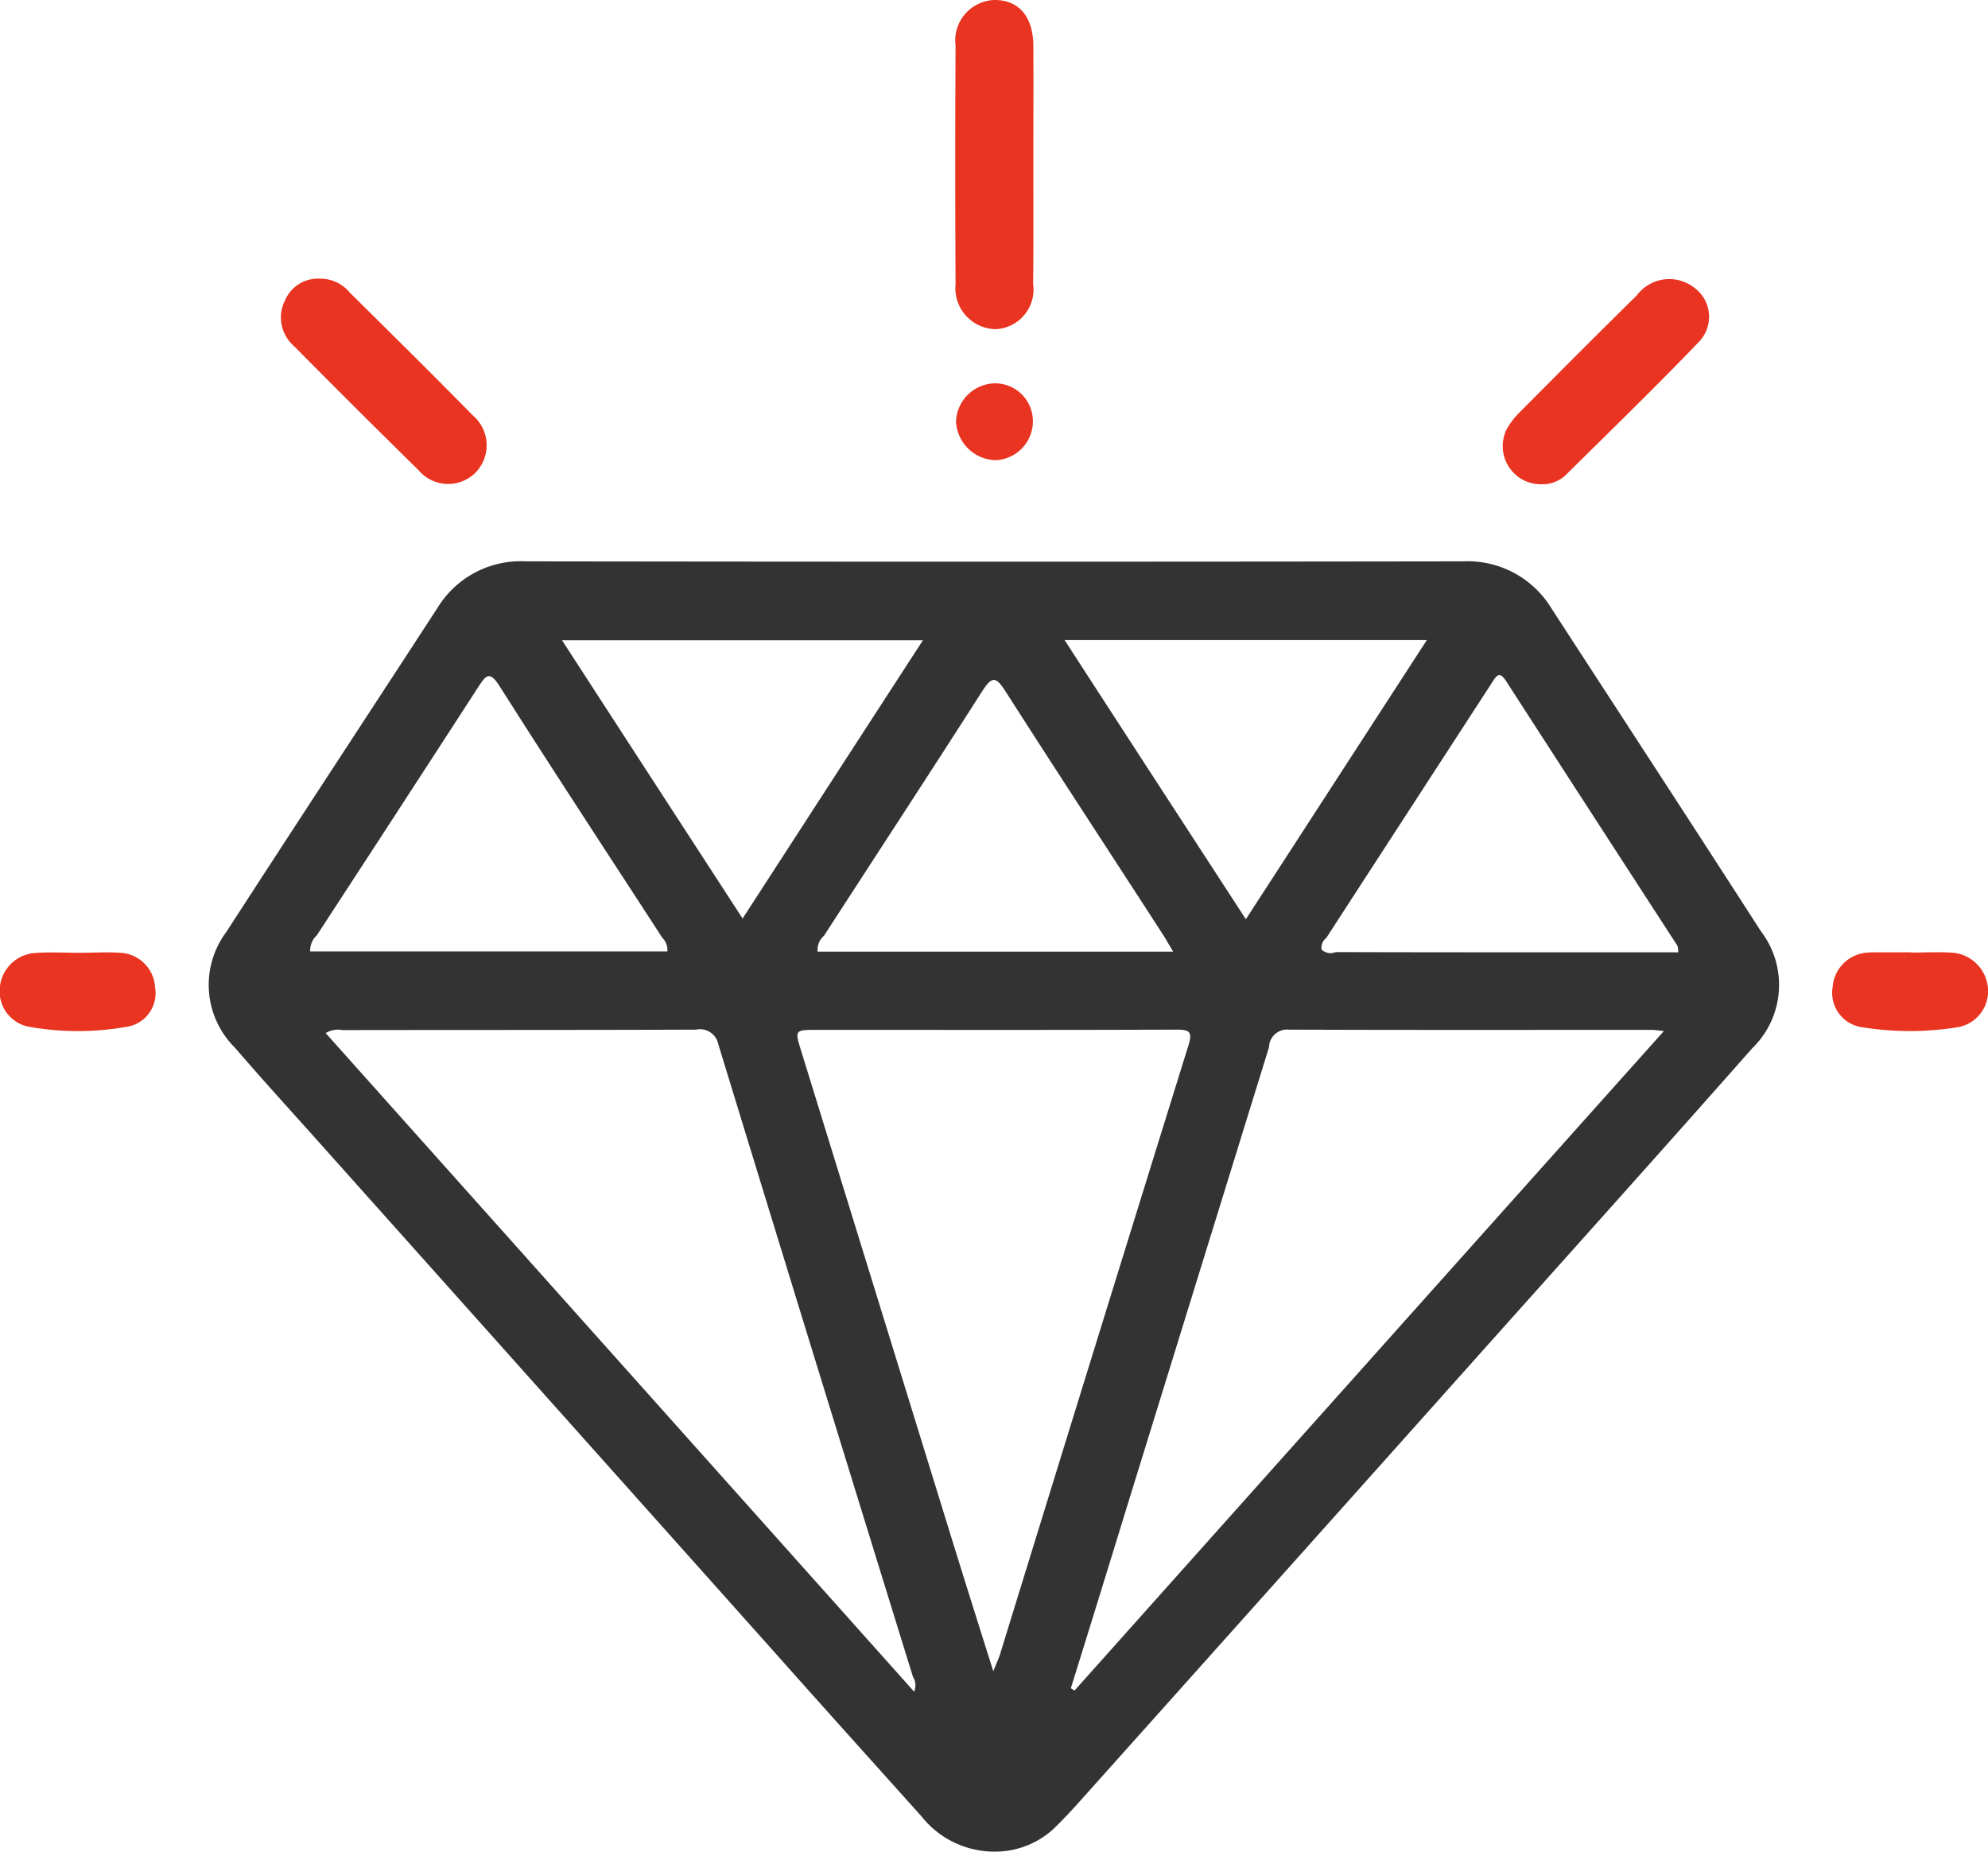
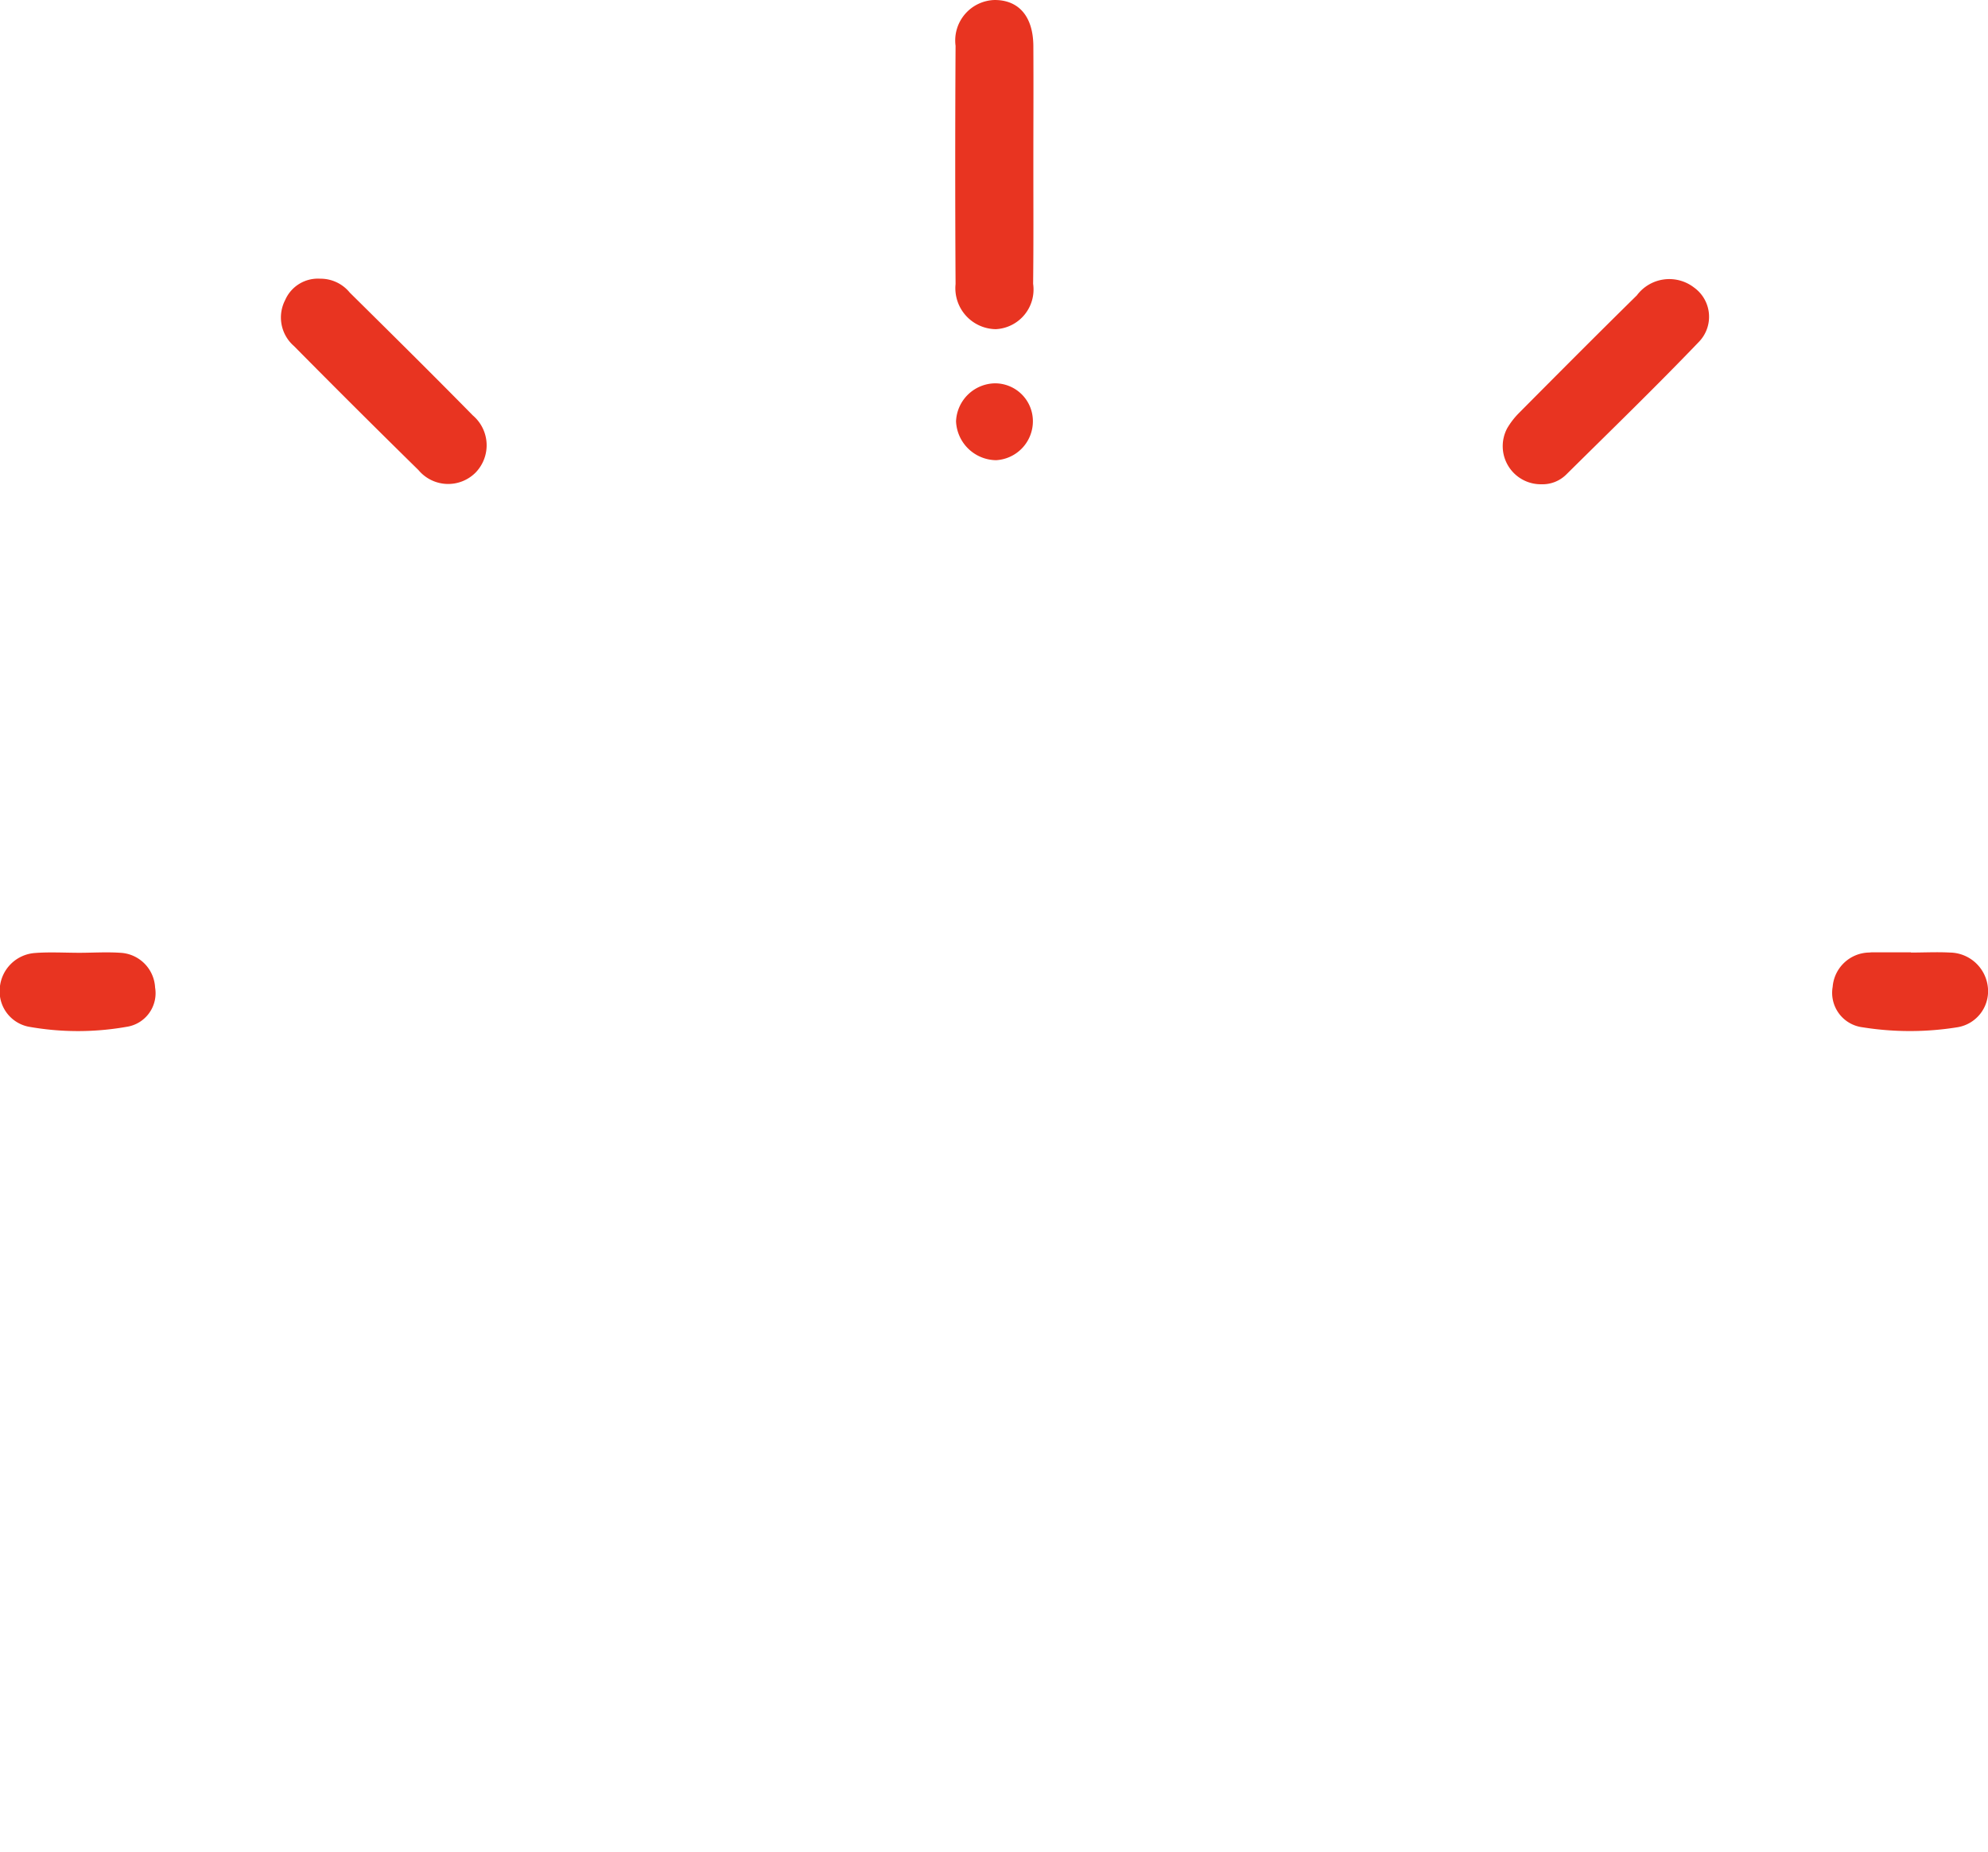
<svg xmlns="http://www.w3.org/2000/svg" id="组_54" data-name="组 54" width="85.88" height="80" viewBox="0 0 85.88 80">
  <defs>
    <style>
      .cls-1 {
        fill: #e83421;
      }

      .cls-1, .cls-2 {
        fill-rule: evenodd;
      }

      .cls-2 {
        fill: #333;
      }
    </style>
  </defs>
  <path id="形状_551" data-name="形状 551" class="cls-1" d="M1510.08,4338.22a1.715,1.715,0,0,0,1.61-1.96c0.02-1.7.01-3.4,0.01-5.1,0-1.73.01-3.46,0-5.18-0.01-1.27-.63-1.98-1.67-1.98a1.75,1.75,0,0,0-1.69,1.98q-0.03,5.145,0,10.29A1.77,1.77,0,0,0,1510.08,4338.22Zm23.57,6.7a1.455,1.455,0,0,0,1.06-.41c1.92-1.9,3.86-3.78,5.73-5.73a1.556,1.556,0,0,0-.2-2.36,1.749,1.749,0,0,0-2.47.34c-1.71,1.68-3.4,3.38-5.09,5.08a3.319,3.319,0,0,0-.51.66A1.646,1.646,0,0,0,1533.65,4344.92Zm-48.51-.61a1.671,1.671,0,0,0,2.47.1,1.693,1.693,0,0,0-.12-2.46c-1.76-1.79-3.54-3.55-5.32-5.31a1.627,1.627,0,0,0-1.28-.6,1.54,1.54,0,0,0-1.51.92,1.635,1.635,0,0,0,.38,1.99Q1482.43,4341.65,1485.14,4344.31Zm-12.89,20.85c-0.59-.04-1.18,0-1.76,0h0c-0.64,0-1.29-.04-1.93.01a1.641,1.641,0,0,0-1.51,1.52,1.556,1.556,0,0,0,1.23,1.66,12.078,12.078,0,0,0,4.24.01,1.469,1.469,0,0,0,1.24-1.7A1.583,1.583,0,0,0,1472.25,4365.16Zm79.04-.01c-0.56-.03-1.12,0-1.68,0v-0.01h-1.67c-0.06,0-.11.01-0.17,0.01a1.609,1.609,0,0,0-1.54,1.48,1.5,1.5,0,0,0,1.3,1.75,12.922,12.922,0,0,0,4.07,0,1.576,1.576,0,0,0,1.34-1.66A1.672,1.672,0,0,0,1551.29,4365.15Zm-41.27-24.59a1.713,1.713,0,0,0-1.66,1.64,1.754,1.754,0,0,0,1.73,1.68,1.684,1.684,0,0,0,1.59-1.7A1.635,1.635,0,0,0,1510.02,4340.56Z" transform="translate(-1467.06 -4324)" />
-   <path id="形状_551_拷贝" data-name="形状 551 拷贝" class="cls-2" d="M1534.08,4350.28a4.232,4.232,0,0,0-3.8-2.03q-20.25.03-40.52,0a4.206,4.206,0,0,0-3.8,2.01c-3.04,4.67-6.1,9.33-9.13,14.01a3.815,3.815,0,0,0,.38,4.99c1.14,1.33,2.33,2.63,3.5,3.94q9.96,11.145,19.91,22.29c2.08,2.34,4.17,4.66,6.26,6.99a4.012,4.012,0,0,0,3.13,1.51,3.729,3.729,0,0,0,2.59-1.01c0.42-.41.82-0.84,1.21-1.28q8.685-9.705,17.35-19.41c3.87-4.33,7.75-8.65,11.59-13a3.814,3.814,0,0,0,.38-5.06C1540.13,4359.57,1537.1,4354.93,1534.08,4350.28Zm-5.38,1.37c-2.63,4.05-5.19,8.01-7.82,12.06-2.64-4.06-5.21-8.01-7.83-12.06h15.65Zm-18.22,2.19c2.25,3.52,4.54,7.01,6.81,10.52,0.13,0.2.25,0.42,0.45,0.75h-15.36a0.815,0.815,0,0,1,.28-0.69c2.28-3.53,4.59-7.05,6.85-10.59C1509.92,4353.2,1510.09,4353.24,1510.48,4353.84Zm-3.55-2.18c-2.61,4.02-5.16,7.96-7.79,12.02-2.63-4.05-5.19-7.99-7.8-12.02h15.59Zm-26.47,13.44a0.9,0.9,0,0,1,.29-0.7q3.495-5.355,6.97-10.72c0.33-.5.48-0.73,0.92-0.04,2.31,3.64,4.68,7.25,7.03,10.87a0.741,0.741,0,0,1,.22.59h-15.43Zm26.09,31.98q-12.705-14.22-25.42-28.45a1.024,1.024,0,0,1,.73-0.13c5.09-.01,10.18,0,15.27-0.02a0.806,0.806,0,0,1,.96.63q4.185,13.68,8.41,27.33A0.7,0.7,0,0,1,1506.55,4397.08Zm3.7-1.58c-0.06.18-.14,0.34-0.28,0.7-0.64-2.03-1.22-3.87-1.79-5.71l-6.51-21.09c-0.28-.91-0.28-0.91.7-0.91,5.17,0,10.34.01,15.5-.01,0.56,0,.72.07,0.53,0.68Q1514.305,4382.33,1510.25,4395.5Zm3.23,1.53a1.4,1.4,0,0,1-.16-0.1q1.2-3.855,2.38-7.7,3.09-10,6.18-19.99a0.78,0.78,0,0,1,.86-0.76c5.22,0.02,10.45.01,15.68,0.01,0.11,0,.22.02,0.52,0.05Q1526.115,4382.88,1513.48,4397.03Zm20.93-31.89c-3.22,0-6.43,0-9.65-.01a0.561,0.561,0,0,1-.61-0.11,0.551,0.551,0,0,1,.21-0.51q3.57-5.505,7.14-11c0.18-.27.31-0.57,0.62-0.09q3.69,5.715,7.4,11.43a0.929,0.929,0,0,1,.04.29h-5.15Z" transform="translate(-1467.06 -4324)" />
</svg>